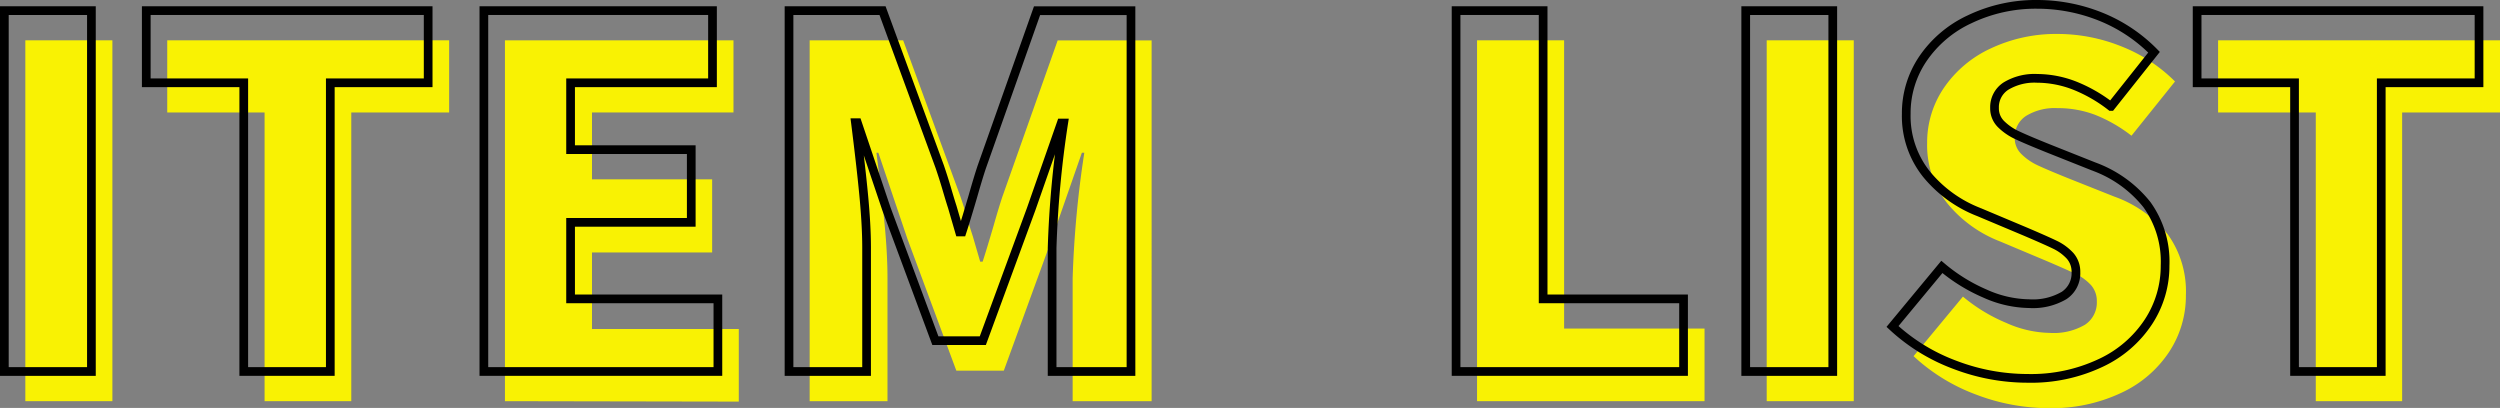
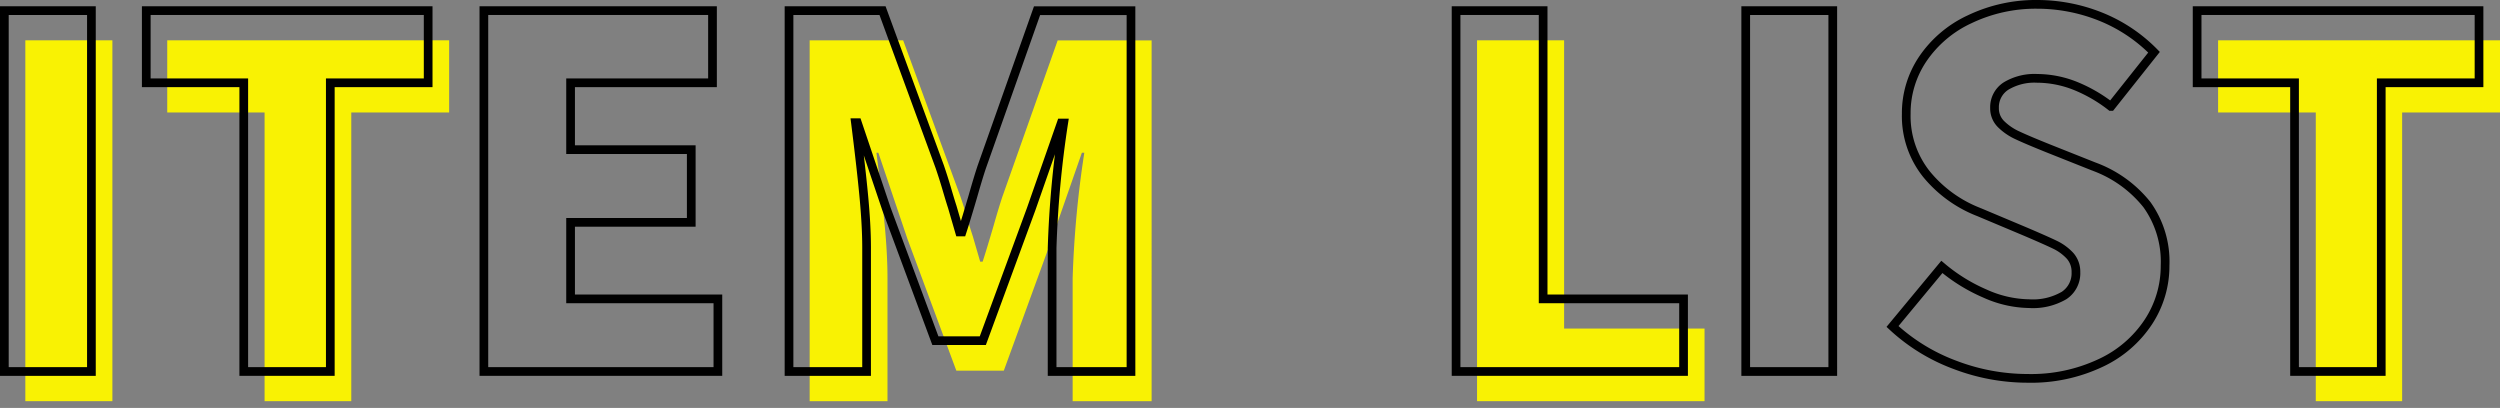
<svg xmlns="http://www.w3.org/2000/svg" viewBox="0 0 287.16 46.86">
  <rect x="0" y="0" width="287.16" height="46.86" fill="#808080" stroke="none" />
  <defs>
    <style>.cls-1{fill:#f9f203;}.cls-2{fill:none;stroke:#000;}</style>
  </defs>
  <g id="レイヤー_2" data-name="レイヤー 2">
    <g id="レイヤー_1-2" data-name="レイヤー 1">
      <path class="cls-1" d="M2.91,46.08V4.63h10V46.08Z" />
      <path class="cls-1" d="M30.39,46.08V12.92H19.21V4.63H51.59v8.29H40.35V46.08Z" />
-       <path class="cls-1" d="M58,46.08V4.63H84.25v8.29H68V20.6H81.8V29H68v8.79H84.86v8.34Z" />
      <path class="cls-1" d="M93,4.63h10.74l6.57,17.92c.29.85.55,1.67.77,2.45s.45,1.5.67,2.17l.84,2.89h.28c.29-.89.7-2.23,1.22-4,.41-1.44.76-2.61,1.06-3.5l6.34-17.92h10.79V46.08h-9.07V31.9a117.92,117.92,0,0,1,1.34-14.36h-.28l-3.45,9.9L115.3,42.58h-5.45l-5.62-15.14-3.34-9.9h-.22c.4,3.19.72,5.94.94,8.23s.33,4.34.33,6.13V46.08H93Z" />
      <path class="cls-1" d="M169.66,46.08V4.63h10V37.74h16.13v8.34Z" />
-       <path class="cls-1" d="M202.93,46.08V4.63h10V46.08Z" />
-       <path class="cls-1" d="M227,45.33a21.54,21.54,0,0,1-7.2-4.42l5.67-6.84a19.26,19.26,0,0,0,4.93,3,12.77,12.77,0,0,0,5.09,1.17,7.08,7.08,0,0,0,4-.94,3.05,3.05,0,0,0,1.36-2.67,2.74,2.74,0,0,0-.66-1.87,5.76,5.76,0,0,0-1.67-1.25q-1-.49-3.51-1.56l-5.28-2.22a14.61,14.61,0,0,1-6-4.31,10.68,10.68,0,0,1-2.37-7,11.12,11.12,0,0,1,1.92-6.32,13.19,13.19,0,0,1,5.37-4.53,17.58,17.58,0,0,1,7.74-1.67A19.67,19.67,0,0,1,243.6,5.3a18,18,0,0,1,6.23,4.06l-5,6.23a17,17,0,0,0-4.15-2.39,12.05,12.05,0,0,0-4.36-.78,6.31,6.31,0,0,0-3.59.89,2.88,2.88,0,0,0-1.31,2.51,2.53,2.53,0,0,0,.75,1.86A6.58,6.58,0,0,0,234.08,19c.75.35,1.95.86,3.62,1.53l5.18,2.06A13.86,13.86,0,0,1,249,26.92a11.22,11.22,0,0,1,2.08,7,11.69,11.69,0,0,1-1.89,6.45,13.24,13.24,0,0,1-5.48,4.73,18.7,18.7,0,0,1-8.43,1.78A23.43,23.43,0,0,1,227,45.33Z" />
      <path class="cls-1" d="M266,46.08V12.92H254.78V4.63h32.38v8.29H275.92V46.08Z" />
      <path class="cls-2" d="M.5,42.67V1.22h10V42.67Z" />
      <path class="cls-2" d="M28,42.67V9.51H16.8V1.22H49.18V9.51H37.94V42.67Z" />
      <path class="cls-2" d="M55.58,42.67V1.22H81.84V9.51H65.54v7.68H79.4v8.35H65.54v8.79H82.46v8.34Z" />
      <path class="cls-2" d="M90.63,1.22h10.74l6.57,17.92c.29.85.55,1.67.78,2.45s.44,1.5.66,2.17l.84,2.89h.28c.29-.89.7-2.23,1.22-4,.41-1.44.76-2.61,1.06-3.5l6.34-17.92h10.79V42.67h-9.06V28.49a117.41,117.41,0,0,1,1.33-14.36h-.28L118.45,24l-5.56,15.13h-5.45L101.82,24l-3.34-9.91h-.22c.4,3.19.72,5.94.94,8.24s.34,4.34.34,6.12V42.67H90.63Z" />
      <path class="cls-2" d="M167.25,42.67V1.22h10V34.33h16.13v8.34Z" />
      <path class="cls-2" d="M200.52,42.67V1.22h10V42.67Z" />
      <path class="cls-2" d="M224.58,41.92a21.54,21.54,0,0,1-7.2-4.42l5.67-6.84A19.75,19.75,0,0,0,228,33.72a12.75,12.75,0,0,0,5.09,1.16,7.08,7.08,0,0,0,4-.94,3.05,3.05,0,0,0,1.36-2.67,2.76,2.76,0,0,0-.66-1.87,5.76,5.76,0,0,0-1.67-1.25q-1-.49-3.51-1.56l-5.28-2.22a14.59,14.59,0,0,1-6-4.31,10.68,10.68,0,0,1-2.37-7,11.12,11.12,0,0,1,1.92-6.32,13.19,13.19,0,0,1,5.37-4.53A17.58,17.58,0,0,1,234,.5a19.63,19.63,0,0,1,7.23,1.39A18,18,0,0,1,247.42,6l-4.95,6.23a17,17,0,0,0-4.15-2.39A12,12,0,0,0,234,9a6.33,6.33,0,0,0-3.59.89,2.88,2.88,0,0,0-1.31,2.51,2.53,2.53,0,0,0,.75,1.86,6.5,6.5,0,0,0,1.87,1.28c.74.35,1.94.86,3.61,1.53l5.18,2.06a13.86,13.86,0,0,1,6.09,4.37,11.22,11.22,0,0,1,2.09,7,11.7,11.7,0,0,1-1.9,6.45,13.24,13.24,0,0,1-5.48,4.73,18.7,18.7,0,0,1-8.43,1.78A23.43,23.43,0,0,1,224.58,41.92Z" />
      <path class="cls-2" d="M263.56,42.67V9.51H252.37V1.22h32.38V9.51H273.52V42.67Z" />
    </g>
  </g>
</svg>